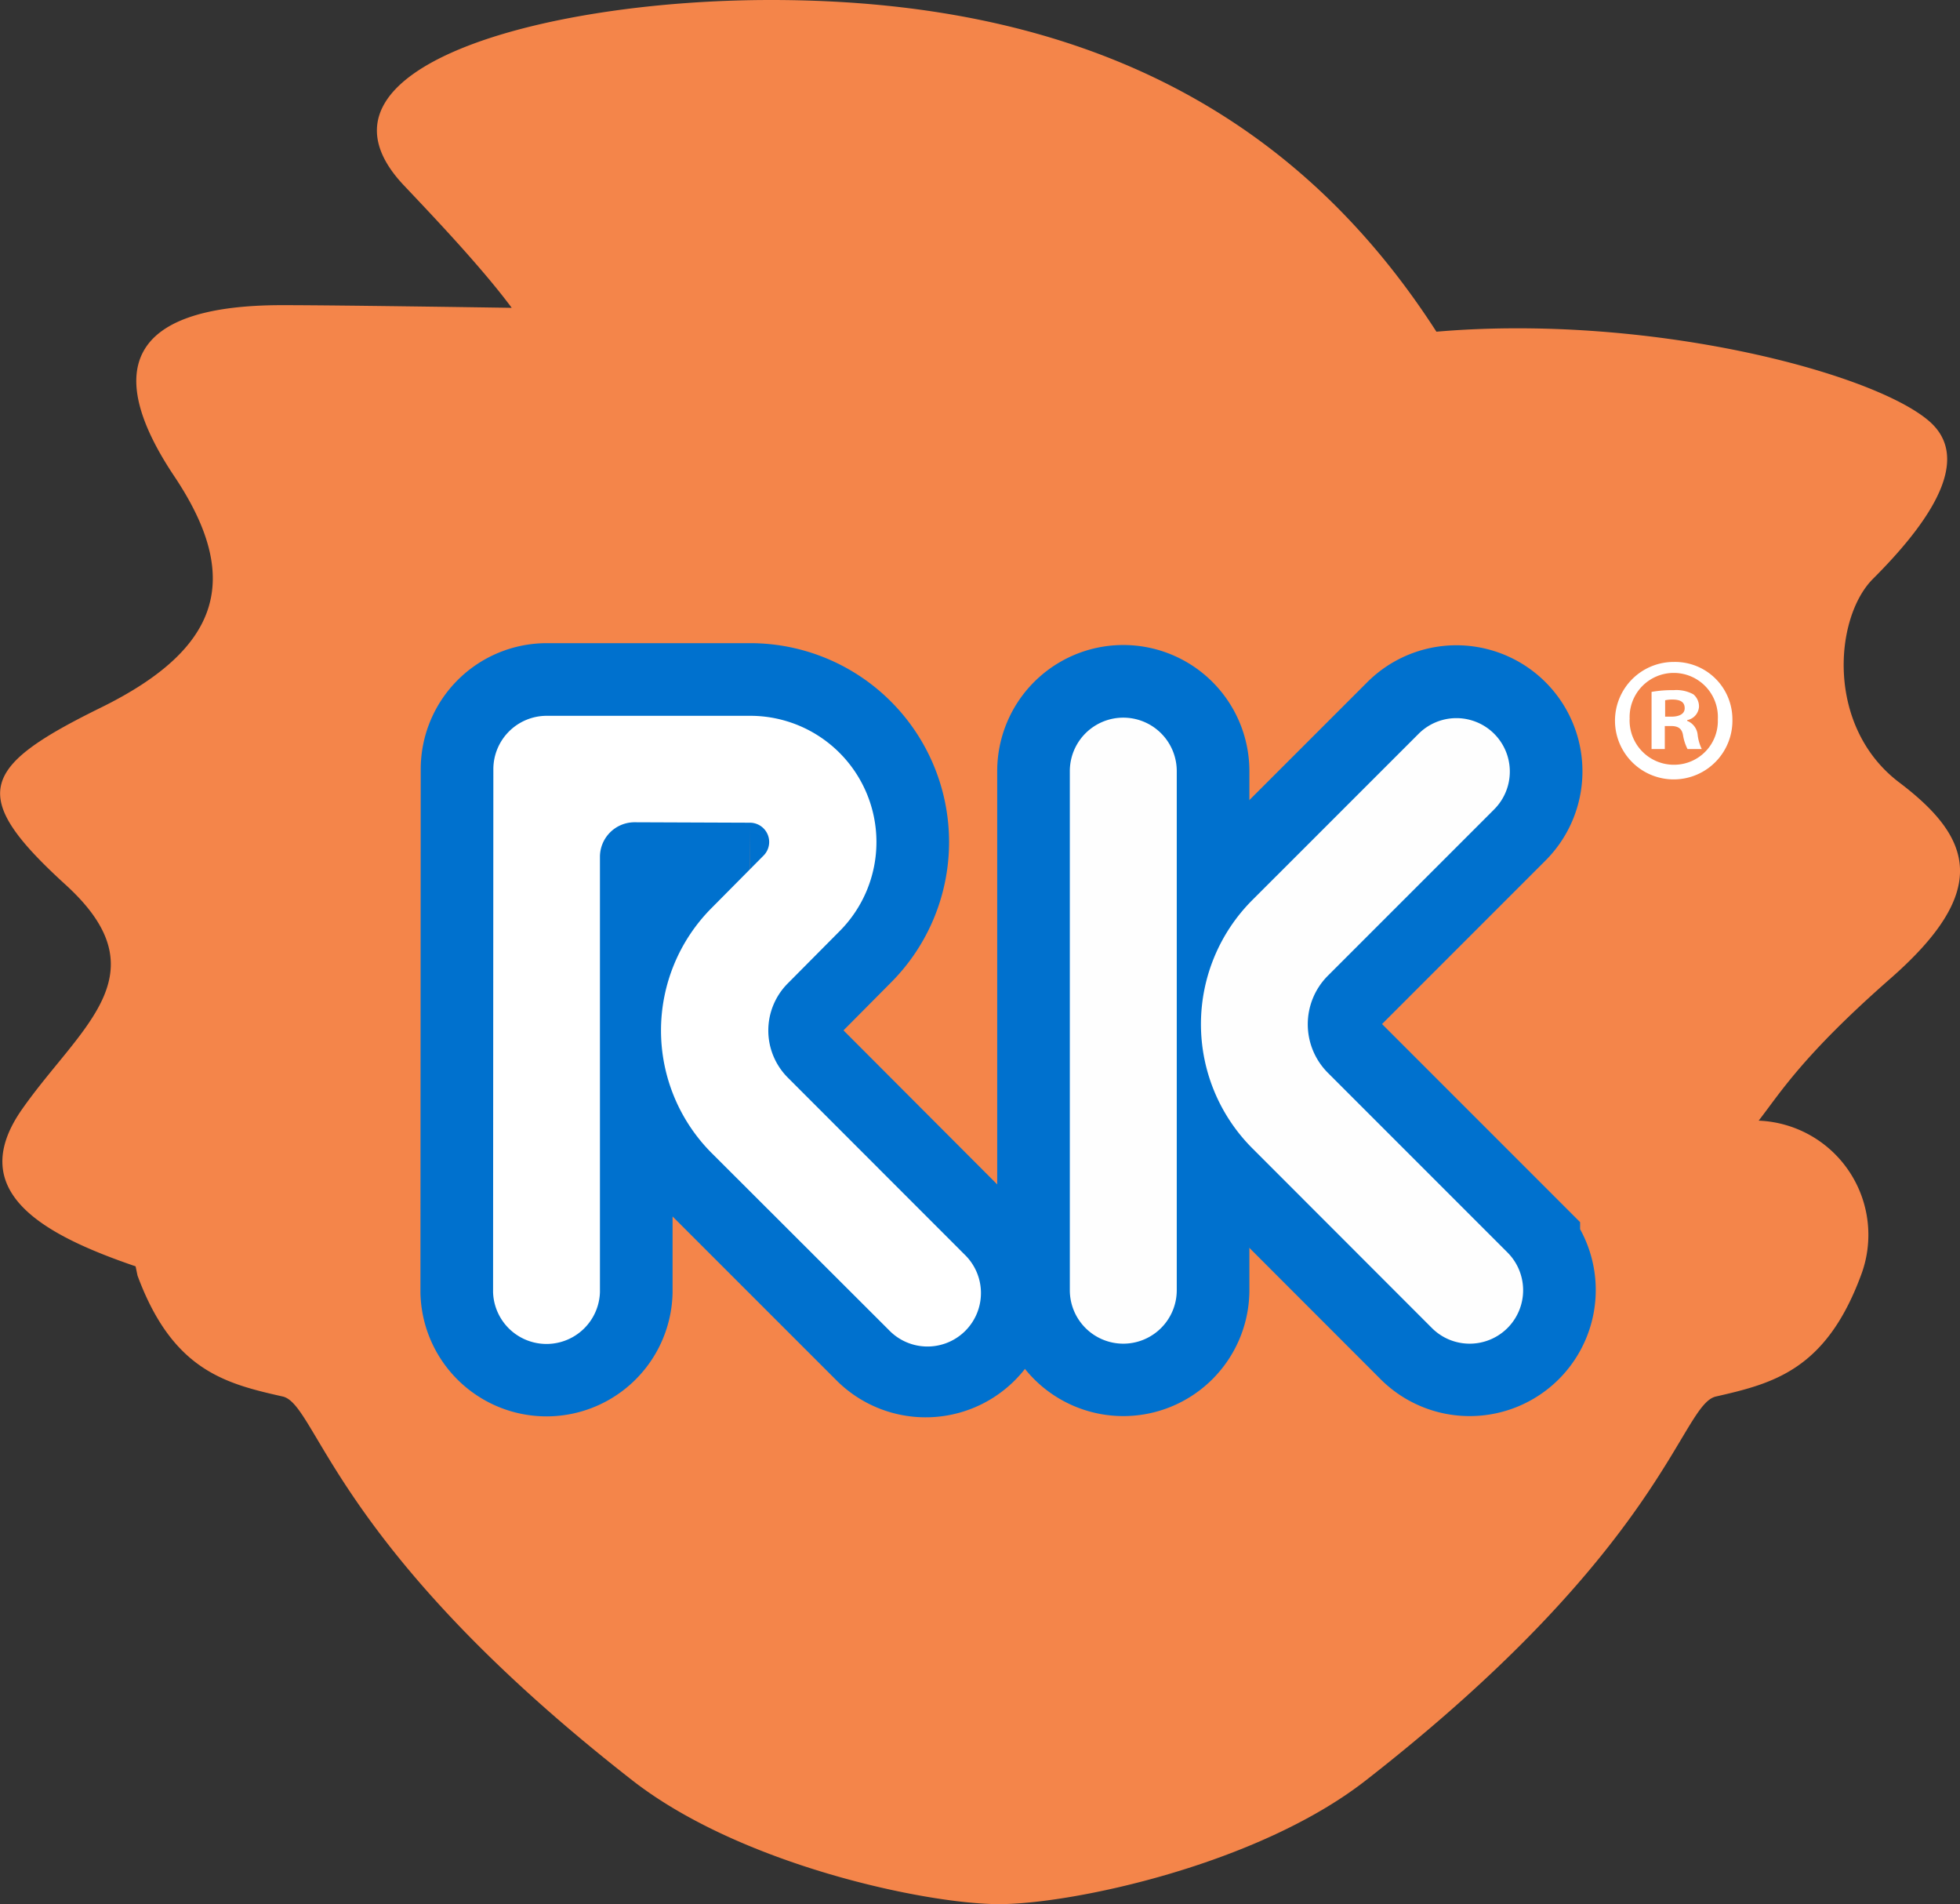
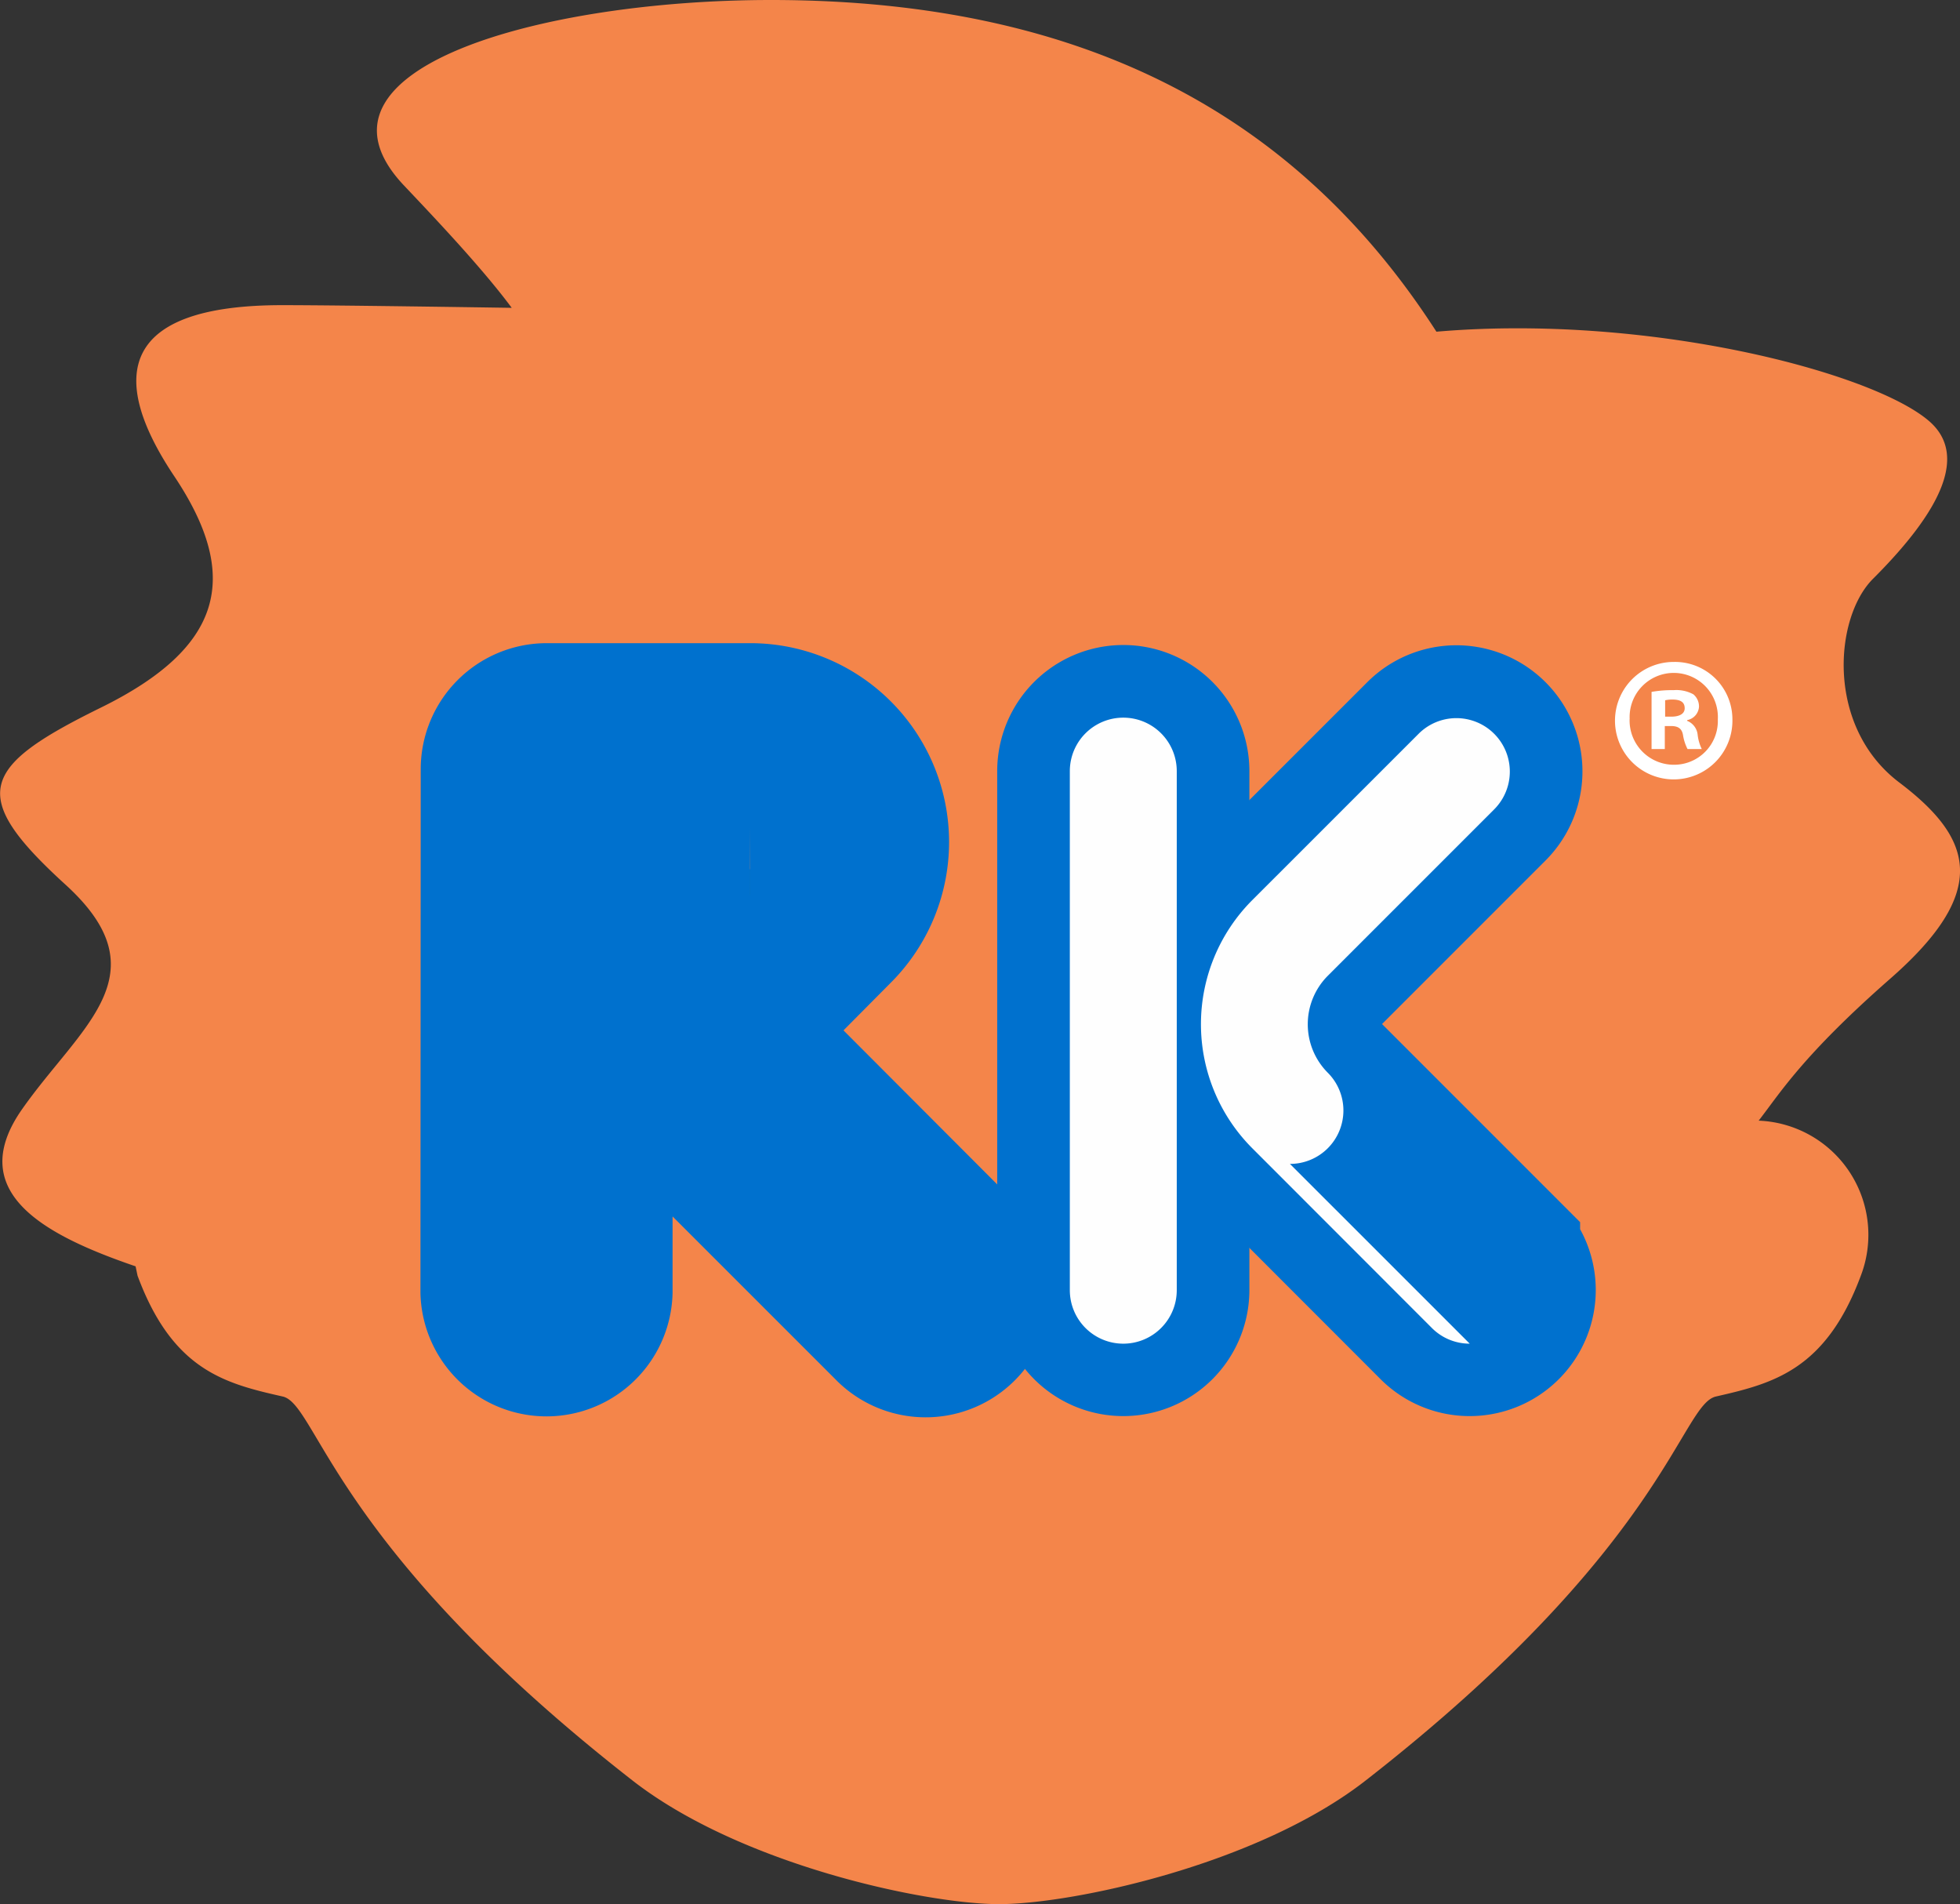
<svg xmlns="http://www.w3.org/2000/svg" viewBox="0 0 350.84 340.76">
  <rect x="0" y="0" width="350.84" height="340.76" fill="#333333" stroke="none" />
  <defs>
    <style>.cls-1{fill:#f4854a;}.cls-2{fill:#0872b9;stroke:#0071ce;stroke-miterlimit:10;stroke-width:26px;}.cls-3{fill:#fefefe;}.cls-4{fill:#fff;}</style>
  </defs>
  <title>Favicon - Robokind</title>
  <g id="Layer_2" data-name="Layer 2">
    <g id="robots4autism">
      <path class="cls-1" d="M339.93,140c-13.16-10-11.59-29.48-4.68-36.4,12.47-12.45,16.95-22.28,10.06-28.24-10.12-8.74-50.27-19.26-88.19-16C233.14,22.13,195.92,0,138,0,96.94,0,52.86,12.27,72.13,33,76.91,38.07,86,47.55,91.6,55.09c0,0-30.75-.48-41.09-.48C21.94,54.61,19,67,31.19,85.22S39.67,116,18.06,126.63s-23.91,15.68-6.32,31.7,2.57,25.34-7.87,40.29c-10.26,14.78,4.14,22.44,20.4,28l.35,1.67c6.27,16.93,15.65,19.3,26,21.63,6.22,1.47,8.94,26.86,62.63,68.74,19.42,15.11,52.6,22.1,65.59,22.1s46.2-7,65.58-22.1c53.73-41.88,56.43-67.27,62.72-68.74,10.2-2.33,19.66-4.7,25.95-21.63a20.45,20.45,0,0,0-18.29-27.74c3.77-4.83,7.79-11.58,23.58-25.43C356.3,159.43,353.16,150,339.93,140" />
      <path class="cls-2" d="M201.07,240.42a9.57,9.57,0,0,1-9.57-9.57V138a9.57,9.57,0,0,1,19.14,0v92.88A9.57,9.57,0,0,1,201.07,240.42Z" />
      <path class="cls-2" d="M263.08,240.42a9.54,9.54,0,0,1-6.77-2.8l-32.16-32.18a31.42,31.42,0,0,1,0-44.39l29.78-29.77a9.56,9.56,0,0,1,13.53,13.52l-29.79,29.79a12.29,12.29,0,0,0,0,17.34l32.17,32.17a9.56,9.56,0,0,1-6.77,16.32Z" />
      <path class="cls-2" d="M88.26,231.21a9.57,9.57,0,0,0,19.13,0V165.65l0-12.33a6.2,6.2,0,0,1,6.14-6.21l20.7.08a3.45,3.45,0,0,1,2.39,5.94l-9.22,9.3a31.06,31.06,0,0,0,0,43.89L159.09,238a9.57,9.57,0,0,0,13.53-13.53L141,192.79A11.93,11.93,0,0,1,141,176l9.26-9.33a22.59,22.59,0,0,0-15.95-38.57H121.56l-15.69,0h-8a9.56,9.56,0,0,0-9.56,9.57Z" />
      <path class="cls-3" d="M201.07,240.46a9.57,9.57,0,0,1-9.57-9.57V138a9.57,9.57,0,0,1,19.14,0v92.88A9.57,9.57,0,0,1,201.07,240.46Z" />
-       <path class="cls-3" d="M263.08,240.46a9.54,9.54,0,0,1-6.77-2.8l-32.16-32.18a31.42,31.42,0,0,1,0-44.39l29.78-29.77a9.56,9.56,0,1,1,13.53,13.52l-29.79,29.79a12.29,12.29,0,0,0,0,17.34l32.17,32.17a9.56,9.56,0,0,1-6.77,16.32Z" />
-       <path class="cls-4" d="M88.26,231.25a9.57,9.57,0,0,0,19.13,0V165.69l0-12.33a6.2,6.2,0,0,1,6.14-6.21l20.7.08a3.45,3.45,0,0,1,2.39,5.94l-9.22,9.3a31.06,31.06,0,0,0,0,43.89L159.09,238a9.57,9.57,0,1,0,13.53-13.53L141,192.83A11.93,11.93,0,0,1,141,176l9.26-9.33a22.59,22.59,0,0,0-15.95-38.57H121.56l-15.69,0h-8a9.56,9.56,0,0,0-9.56,9.57Z" />
+       <path class="cls-3" d="M263.08,240.46a9.54,9.54,0,0,1-6.77-2.8l-32.16-32.18a31.42,31.42,0,0,1,0-44.39l29.78-29.77a9.56,9.56,0,1,1,13.53,13.52l-29.79,29.79a12.29,12.29,0,0,0,0,17.34a9.56,9.56,0,0,1-6.77,16.32Z" />
      <path class="cls-4" d="M310.1,128.69a10.51,10.51,0,1,1-10.48-10.23A10.27,10.27,0,0,1,310.1,128.69Zm-18.4,0a7.93,7.93,0,0,0,8,8.17,7.83,7.83,0,0,0,7.79-8.11,7.9,7.9,0,1,0-15.78-.06Zm6.3,5.36h-2.37V123.82a20.57,20.57,0,0,1,3.93-.31,6.35,6.35,0,0,1,3.56.75,2.83,2.83,0,0,1,1,2.24,2.61,2.61,0,0,1-2.12,2.37V129a3,3,0,0,1,1.88,2.49,7.82,7.82,0,0,0,.74,2.56h-2.55a8.4,8.4,0,0,1-.81-2.5c-.19-1.12-.82-1.62-2.13-1.62H298Zm.06-5.8h1.13c1.31,0,2.37-.44,2.37-1.5s-.69-1.56-2.19-1.56a5.77,5.77,0,0,0-1.31.13Z" />
    </g>
  </g>
</svg>